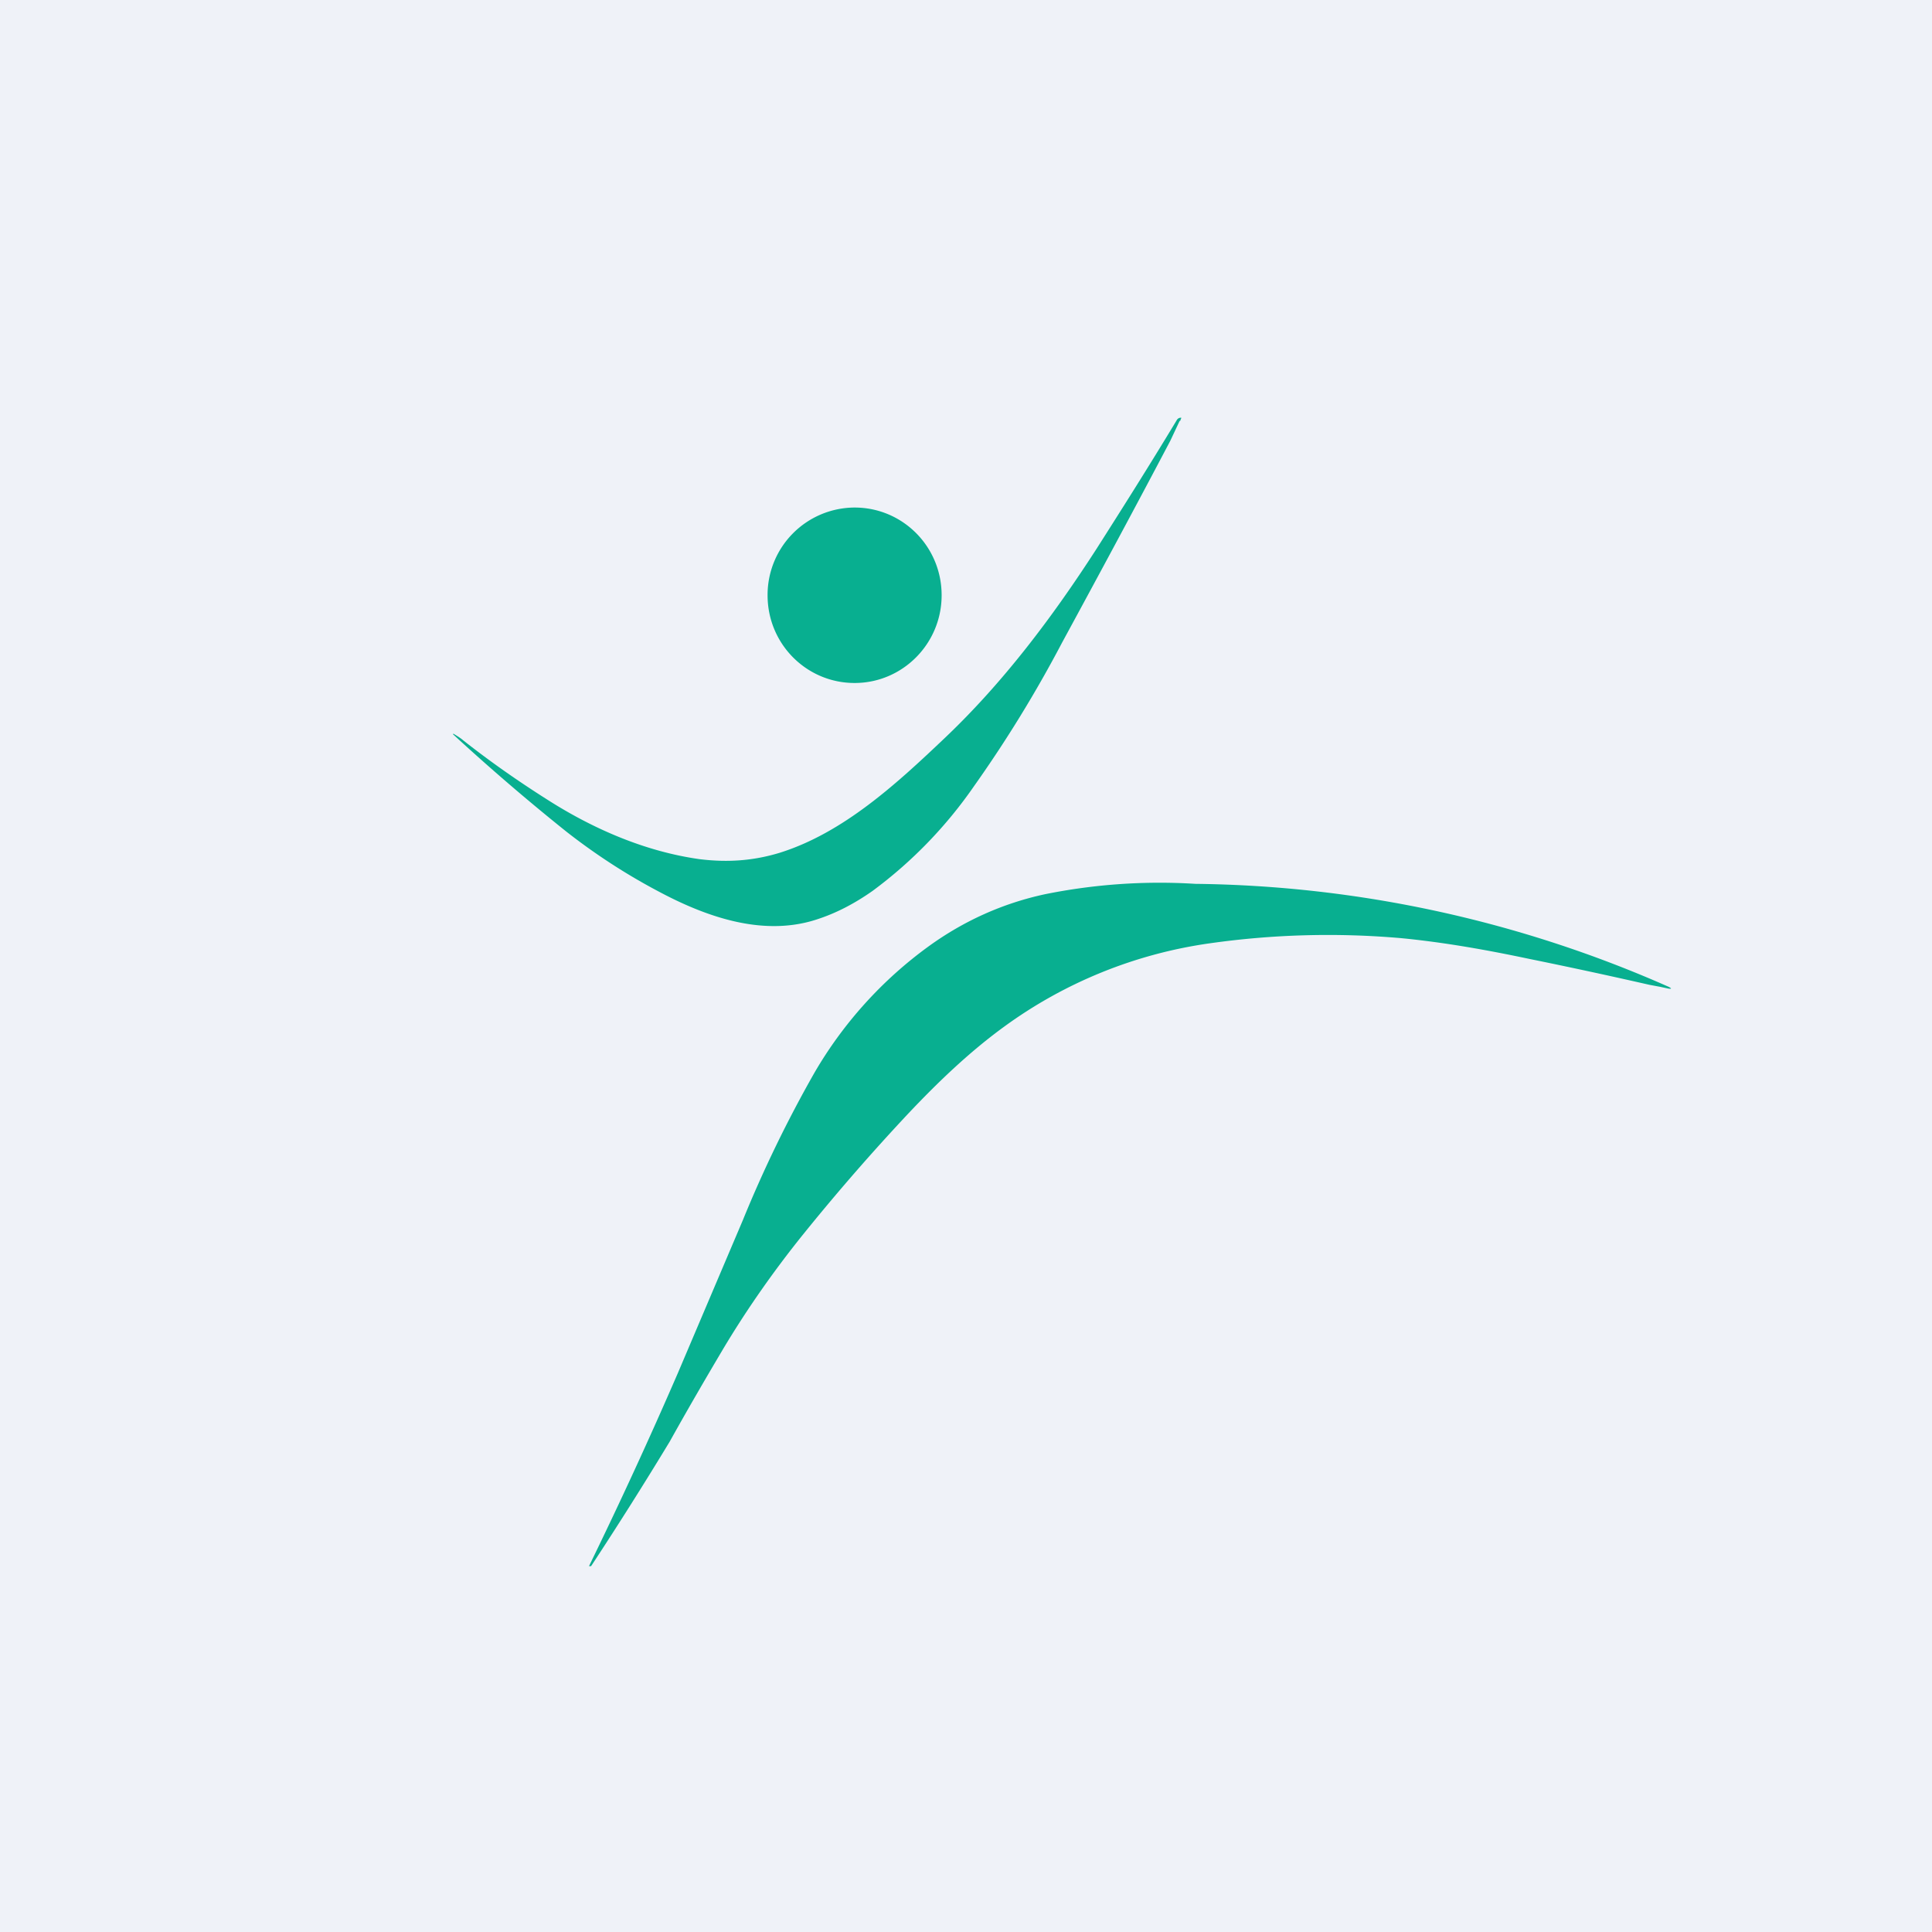
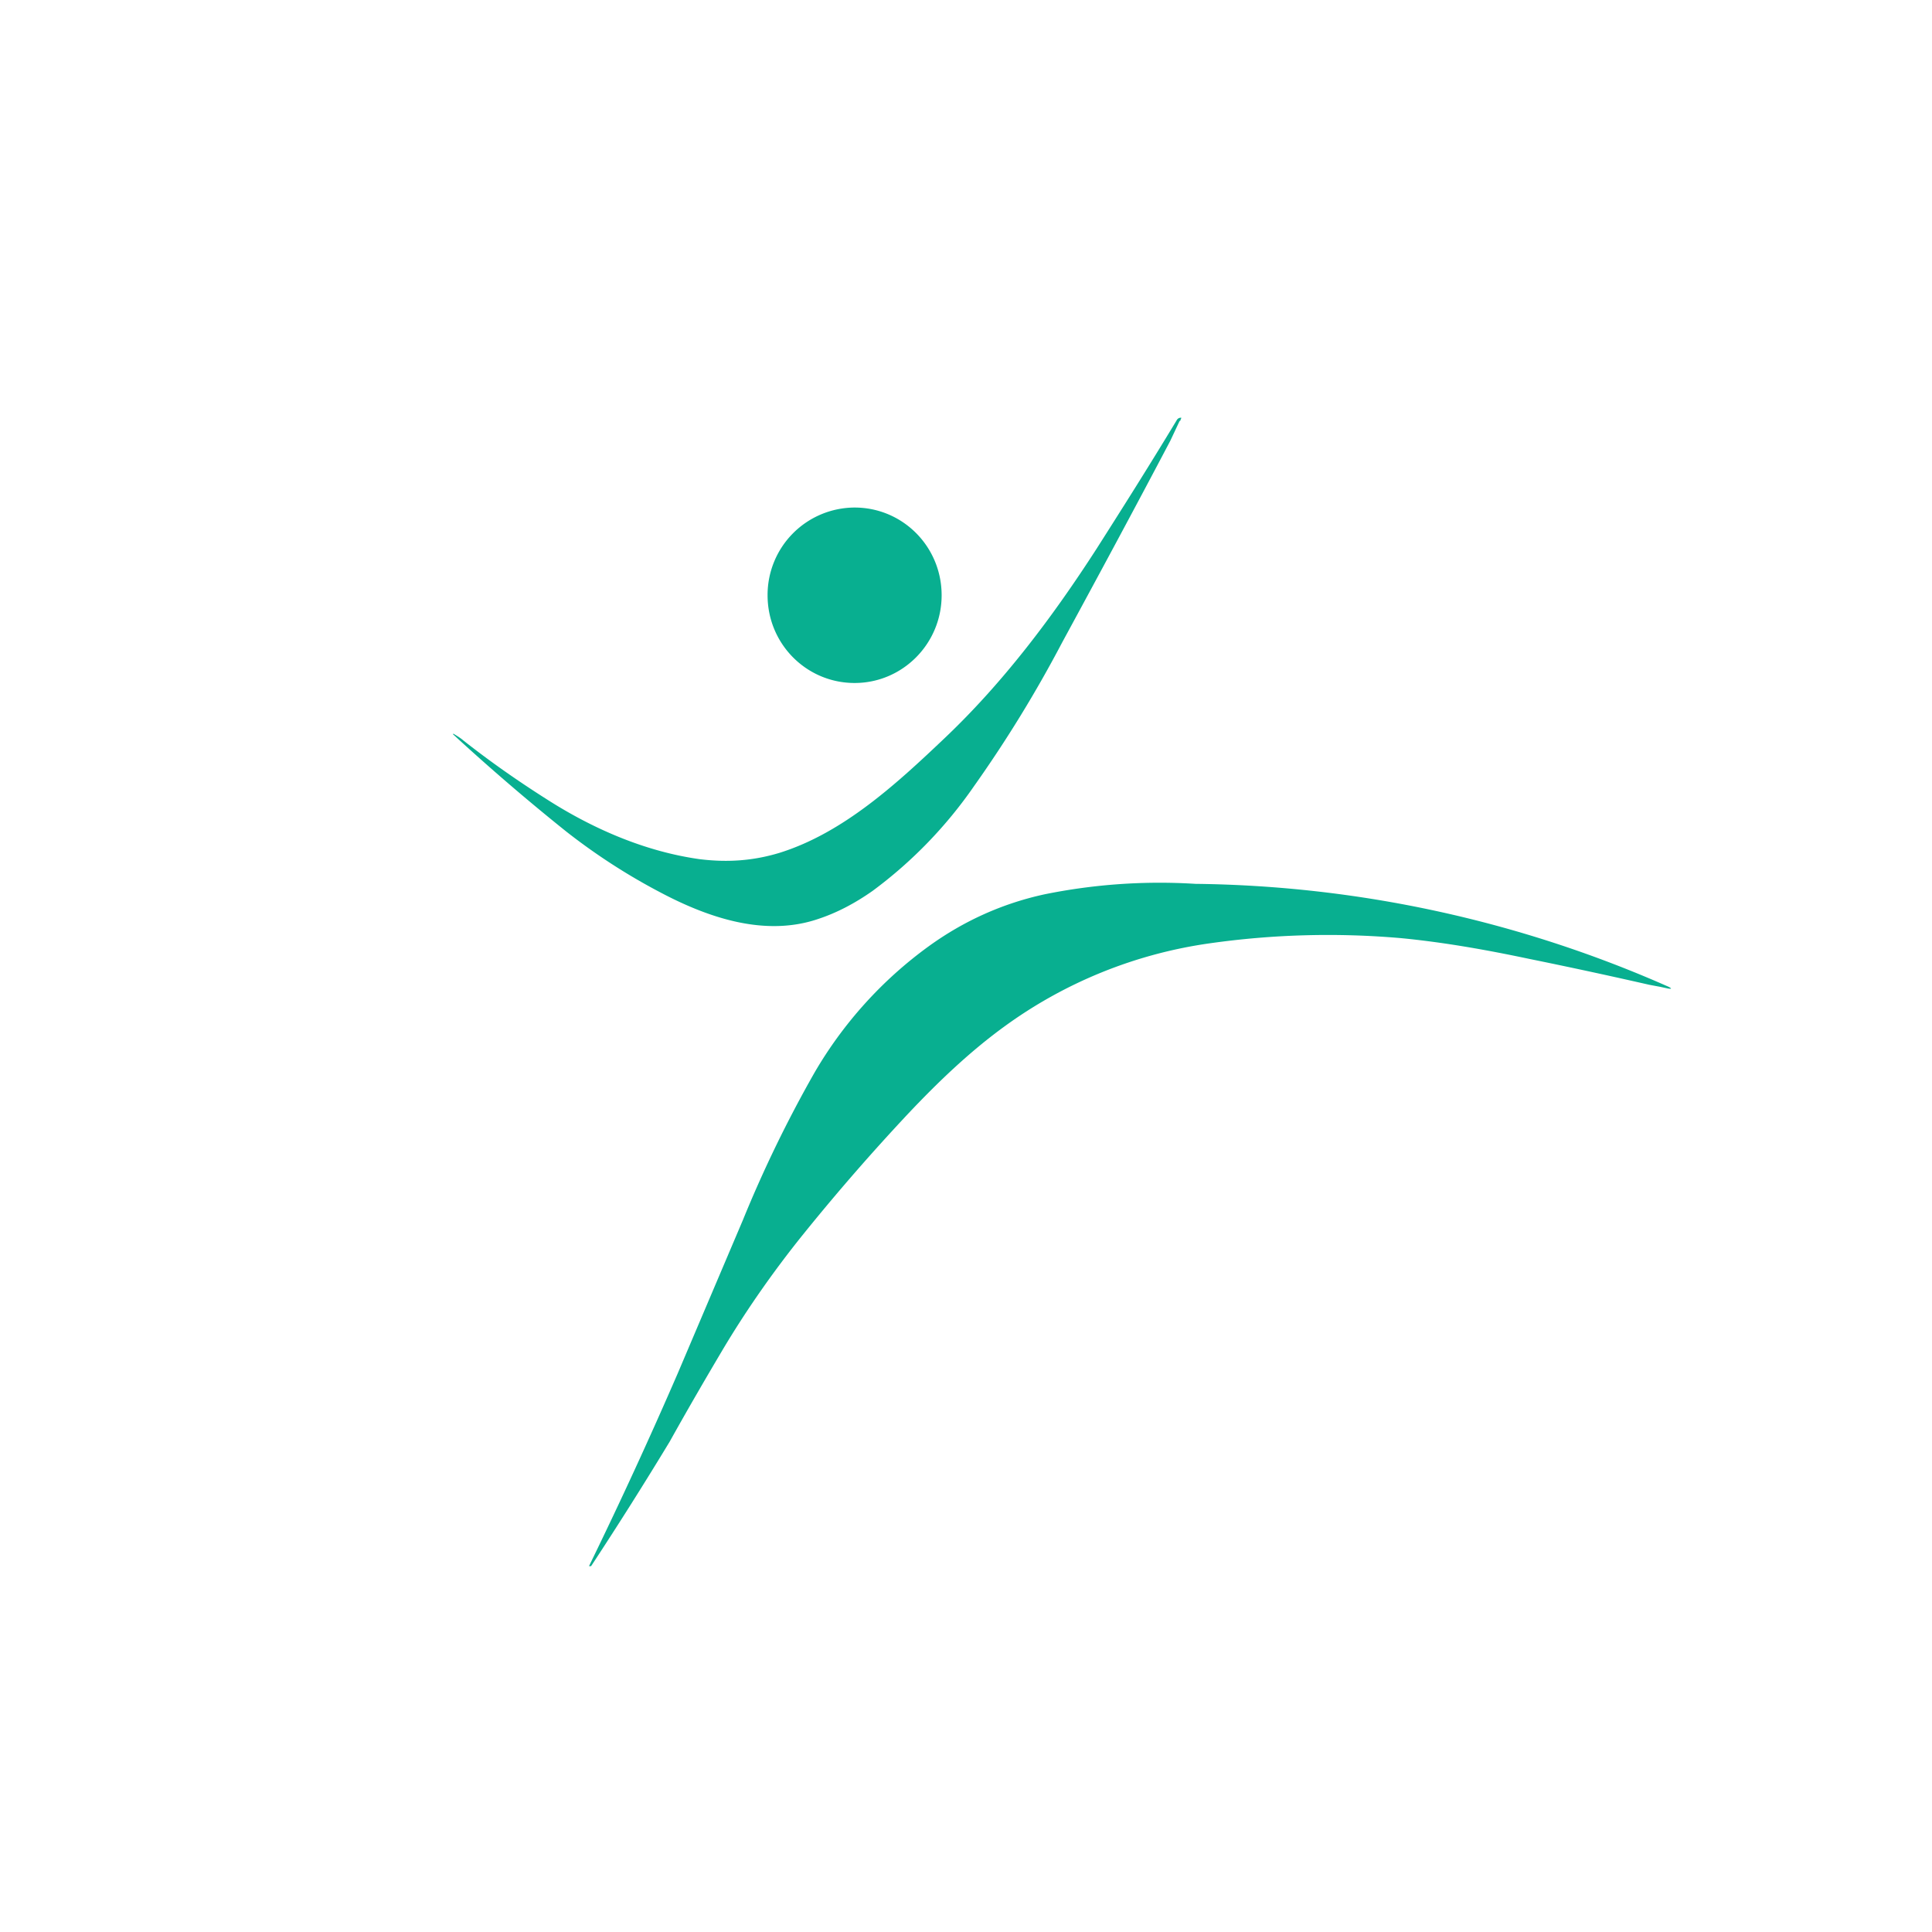
<svg xmlns="http://www.w3.org/2000/svg" viewBox="0 0 55.5 55.5">
-   <path d="M 0,0 H 55.5 V 55.5 H 0 Z" fill="rgb(239, 242, 248)" />
  <path d="M 33.89,12.085 L 33.62,12.66 C 32.62,14.56 31.58,16.49 30.51,18.46 A 36.4,36.4 0 0,1 27.99,22.57 A 12.77,12.77 0 0,1 25.07,25.59 C 24.56,25.95 24.04,26.22 23.53,26.39 C 21.98,26.93 20.33,26.36 18.94,25.62 C 17.99,25.12 17.1,24.54 16.27,23.89 A 62.43,62.43 0 0,1 13.01,21.09 L 13.02,21.08 H 13.03 C 13.13,21.14 13.23,21.2 13.31,21.27 C 14.07,21.87 14.87,22.43 15.69,22.95 C 17.03,23.81 18.53,24.46 20.09,24.68 C 20.89,24.78 21.63,24.73 22.39,24.5 C 24.22,23.93 25.75,22.52 27.12,21.22 C 28.82,19.61 30.24,17.72 31.51,15.75 C 32.21,14.65 32.99,13.42 33.81,12.06 A 0.13,0.13 0 0,1 33.91,12 C 33.94,12 33.94,12 33.93,12.02 A 0.8,0.8 0 0,0 33.9,12.1 Z M 24.55,19.62 C 25.93,19.62 27.05,18.49 27.05,17.1 C 27.05,15.7 25.93,14.58 24.55,14.58 A 2.51,2.51 0 0,0 22.05,17.1 C 22.05,18.5 23.17,19.62 24.55,19.62 Z M 16.92,44.99 H 16.98 A 112.2,112.2 0 0,0 19.24,41.41 C 19.78,40.44 20.3,39.55 20.78,38.74 C 21.48,37.57 22.27,36.45 23.12,35.4 A 61.7,61.7 0 0,1 26.1,31.98 C 26.96,31.07 27.86,30.21 28.85,29.49 A 13.12,13.12 0 0,1 34.74,27.1 C 36.57,26.84 38.41,26.79 40.25,26.95 C 41.49,27.07 42.72,27.29 43.95,27.55 C 45.23,27.81 46.37,28.06 47.38,28.29 L 47.7,28.35 L 47.93,28.4 C 48.02,28.41 48.03,28.4 47.94,28.35 A 34.52,34.52 0 0,0 34.34,25.39 A 16.57,16.57 0 0,0 30.01,25.69 C 28.81,25.95 27.69,26.45 26.67,27.19 A 11.84,11.84 0 0,0 23.4,30.81 A 36.16,36.16 0 0,0 21.34,35.05 L 19.47,39.45 A 135.86,135.86 0 0,1 16.92,44.99 Z" fill="rgb(8, 175, 144)" />
</svg>